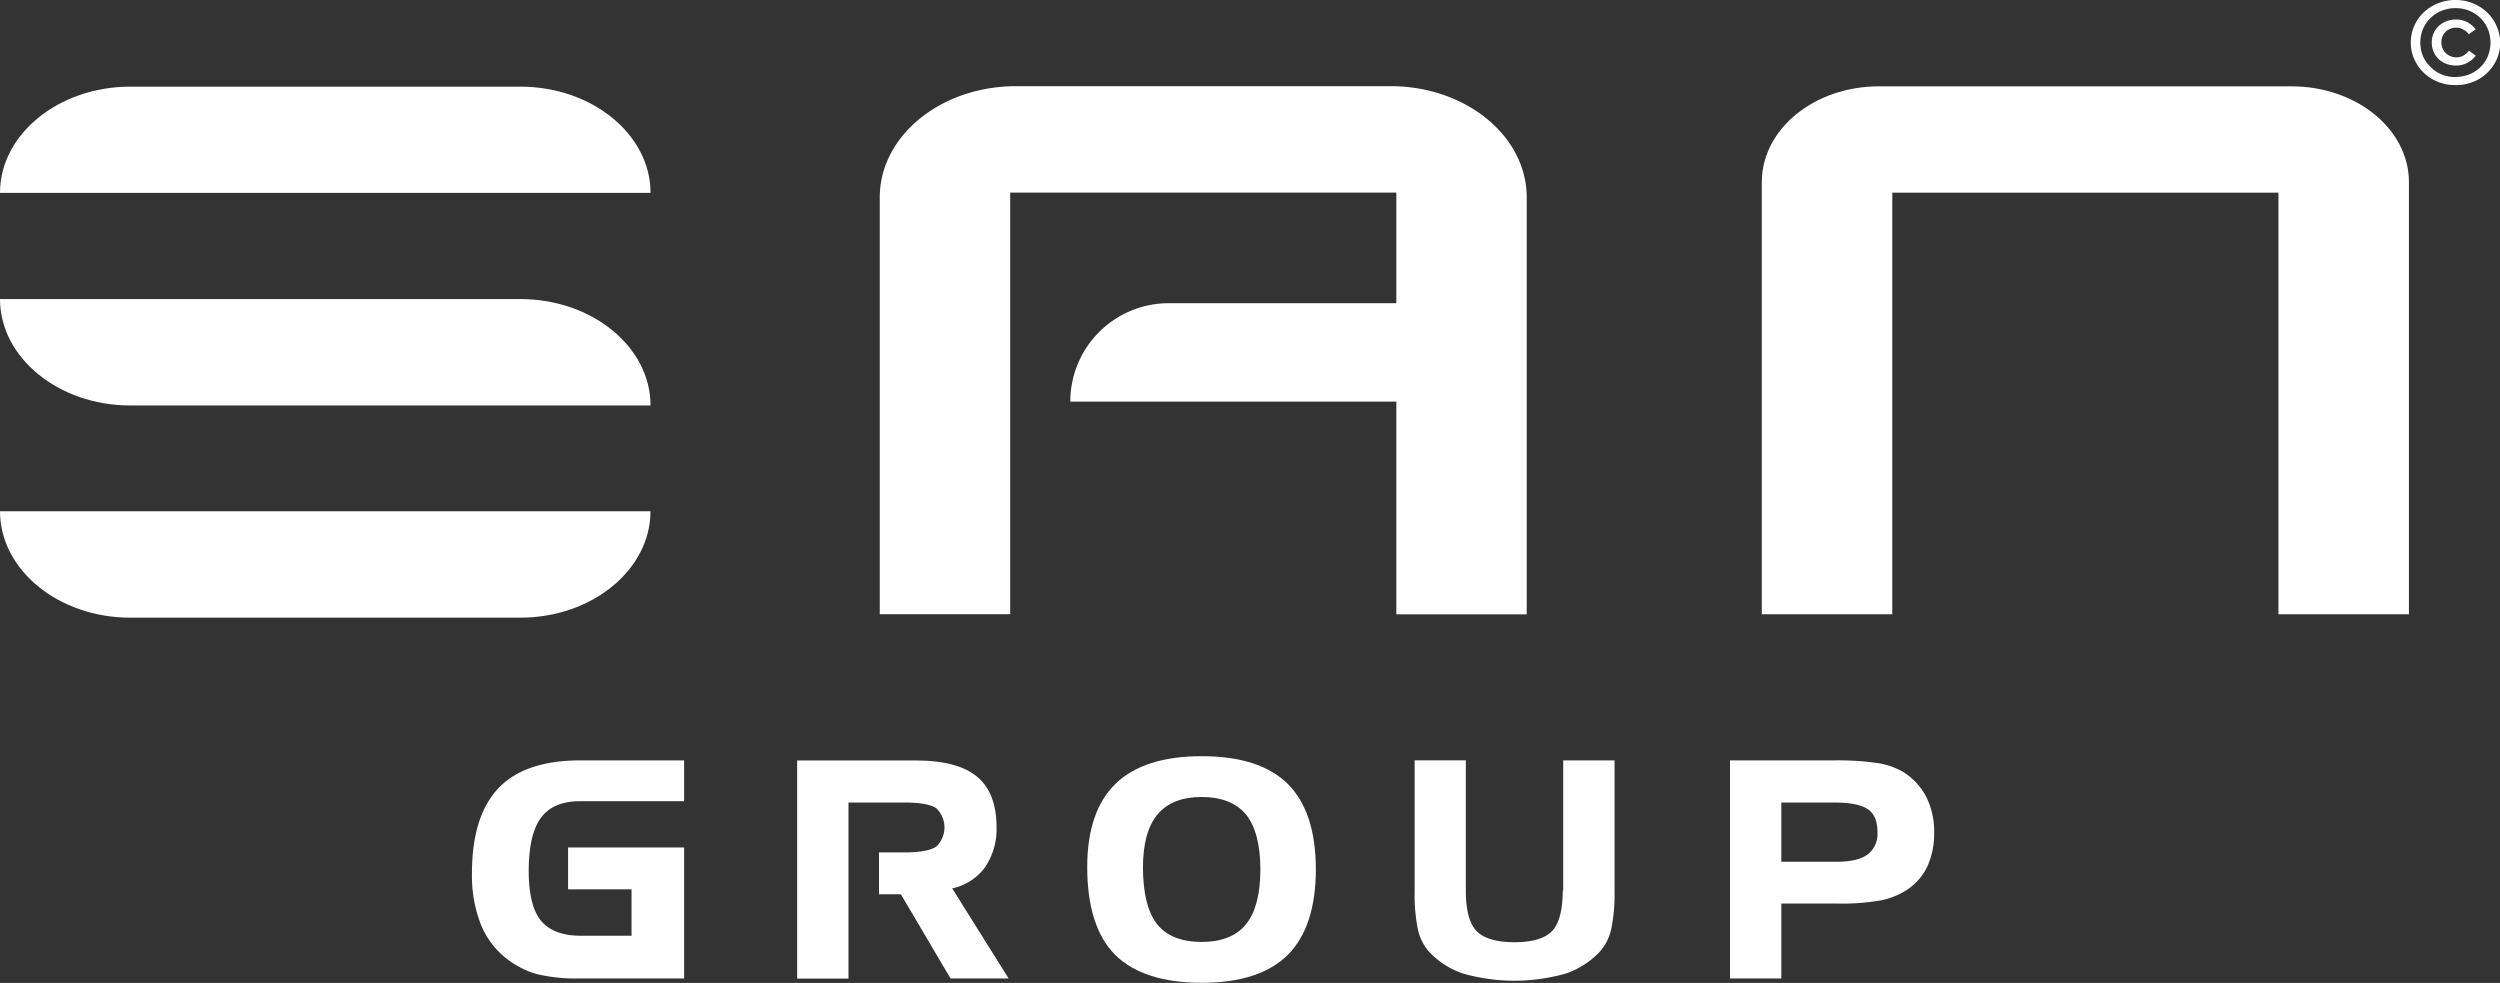
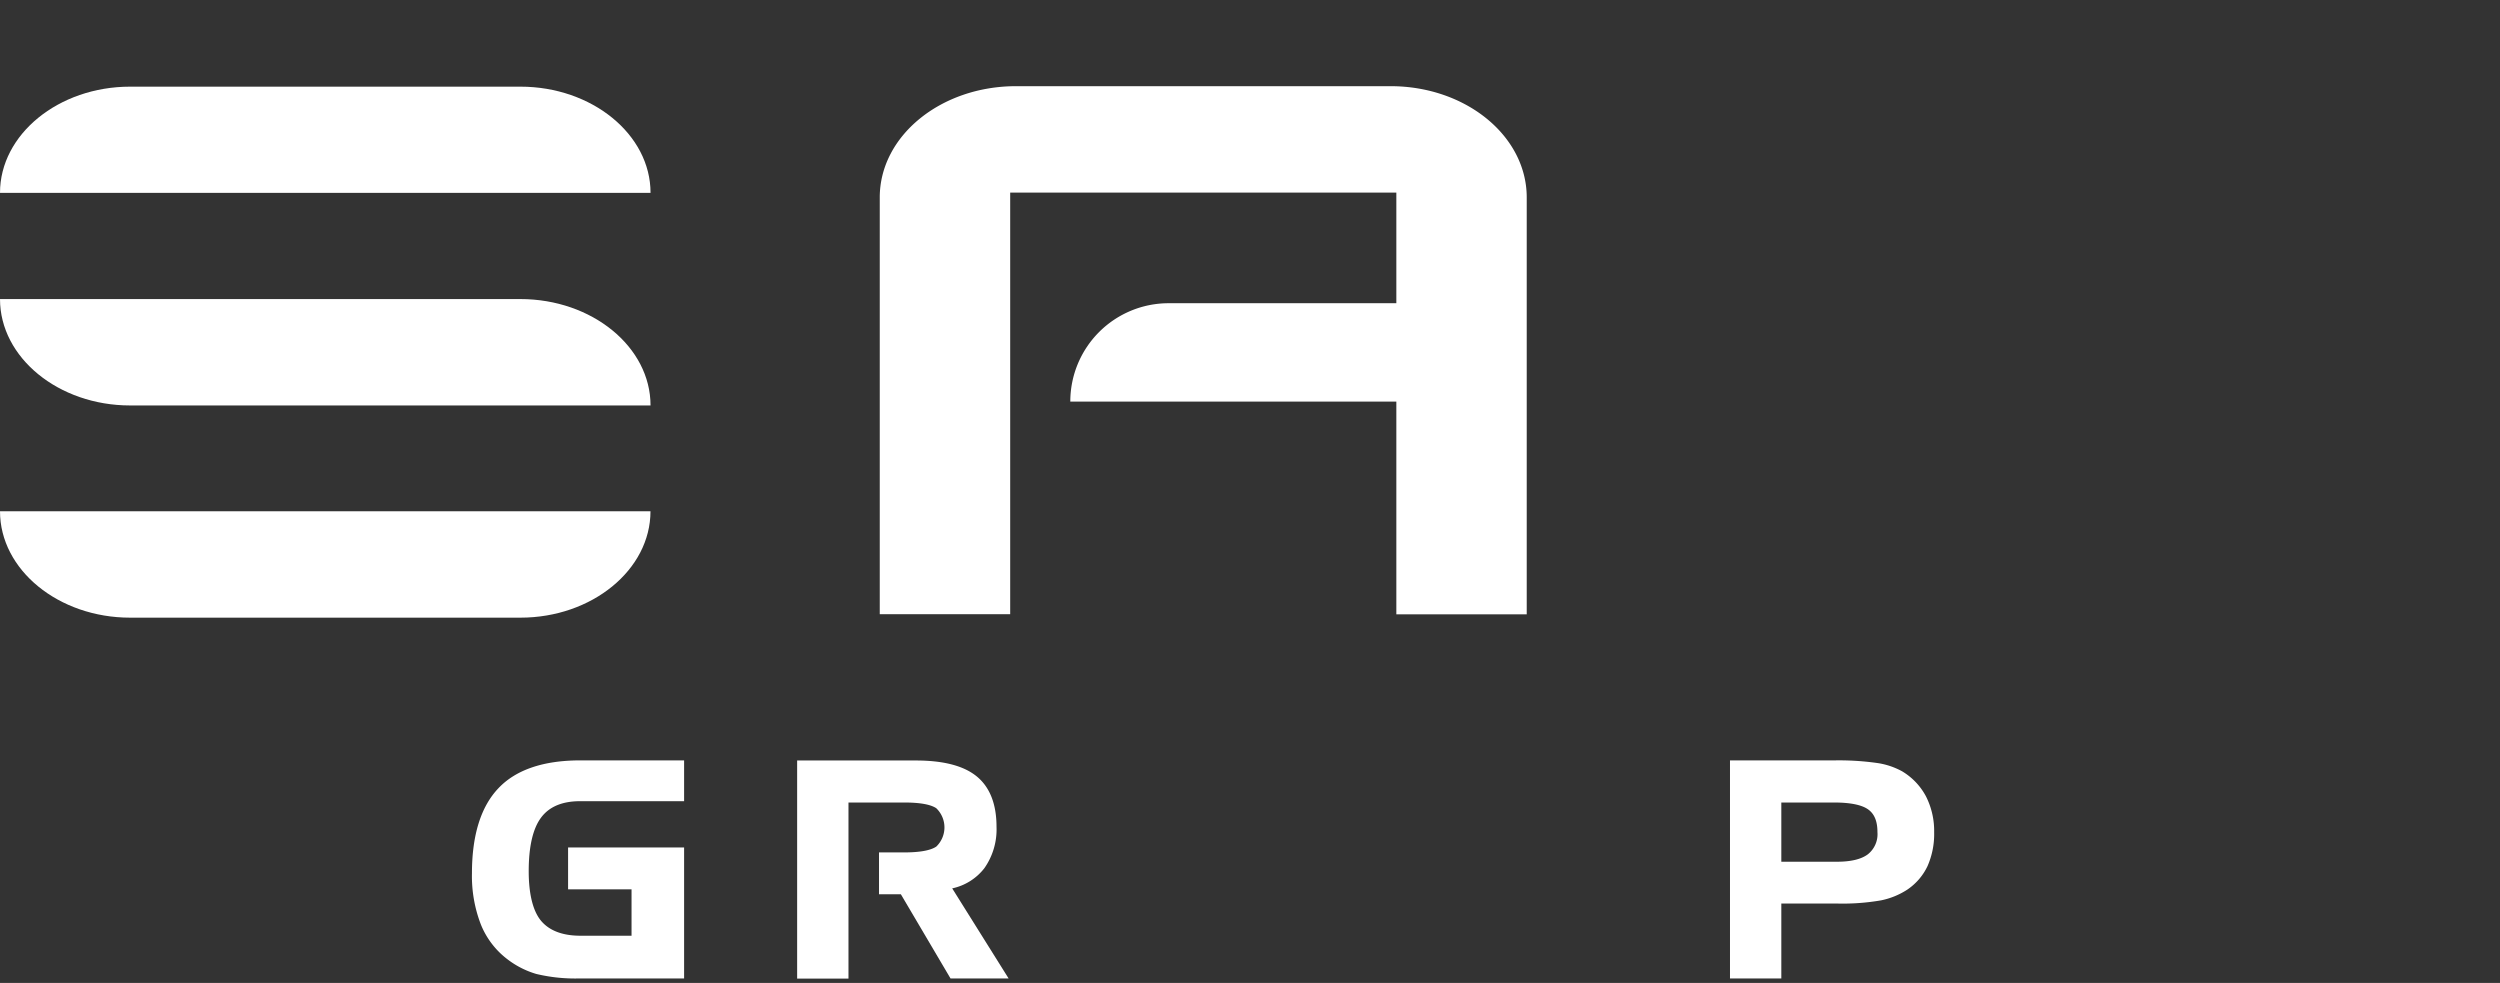
<svg xmlns="http://www.w3.org/2000/svg" id="Ebene_1" data-name="Ebene 1" viewBox="0 0 469.96 184.78">
  <rect x="0" y="0" width="469.96" height="184.78" fill="#333333" stroke="none" />
  <path d="M97.83,16.29H24.46C11,16.29,0,25.27,0,36.25H122.29C122.29,25.27,111.28,16.29,97.83,16.29Z" fill="#fff" fill-rule="evenodd" />
  <path d="M97.83,56.22H0c0,11,11,20,24.46,20h97.83C122.29,65.2,111.28,56.22,97.83,56.22Z" fill="#fff" fill-rule="evenodd" />
  <path d="M24.46,116.11H97.83c13.45,0,24.45-9,24.45-20H0C0,107.12,11,116.11,24.46,116.11Z" fill="#fff" fill-rule="evenodd" />
  <path d="M261.4,16.2H191c-14.15,0-25.62,9.36-25.62,20.91v78.35H189.9V36.21h72.59V57h-42.8A18.49,18.49,0,0,0,201.2,75.49h61.29v40H287V37.11C287,25.57,275.55,16.2,261.4,16.2Z" fill="#fff" fill-rule="evenodd" />
-   <path d="M331.19,34.23v81.24h24.53V36.22h72.59v79.25h24.53V34.23c0-9.95-9.88-18-22.08-18H353.27C341.08,16.2,331.19,24.27,331.19,34.23Z" fill="#fff" fill-rule="evenodd" />
-   <path d="M461.58,16a8.77,8.77,0,0,1-3.3-.62,8.1,8.1,0,0,1-2.66-1.71,8.31,8.31,0,0,1-1.78-2.55A7.66,7.66,0,0,1,453.19,8a7.63,7.63,0,0,1,.65-3.13,8,8,0,0,1,1.78-2.54A8.33,8.33,0,0,1,458.28.63,8.68,8.68,0,0,1,461.6,0a8.53,8.53,0,0,1,3.29.63,8.39,8.39,0,0,1,2.65,1.71,7.85,7.85,0,0,1,1.77,2.54A7.66,7.66,0,0,1,470,8a7.63,7.63,0,0,1-.65,3.13,8.28,8.28,0,0,1-1.77,2.55,8.1,8.1,0,0,1-2.66,1.71A8.77,8.77,0,0,1,461.58,16Zm0-1.54a6.84,6.84,0,0,0,2.63-.49,6.28,6.28,0,0,0,3.47-3.42A6.5,6.5,0,0,0,468.17,8a6.72,6.72,0,0,0-.49-2.54,6.18,6.18,0,0,0-1.38-2.05,6.56,6.56,0,0,0-2.09-1.38,6.67,6.67,0,0,0-2.61-.5,6.85,6.85,0,0,0-2.63.5,6.72,6.72,0,0,0-2.1,1.38,6.31,6.31,0,0,0-1.39,2.05,6.7,6.7,0,0,0,0,5.08,6.18,6.18,0,0,0,1.38,2A6.37,6.37,0,0,0,459,14,6.84,6.84,0,0,0,461.58,14.48Zm3.82-4a4.55,4.55,0,0,1-1.54,1.33,4.43,4.43,0,0,1-2.16.53,5,5,0,0,1-1.86-.33,4.33,4.33,0,0,1-1.45-.92,4,4,0,0,1-.93-1.39A4.57,4.57,0,0,1,457.13,8a4.25,4.25,0,0,1,.34-1.71,4,4,0,0,1,.95-1.38A4.43,4.43,0,0,1,459.87,4a4.91,4.91,0,0,1,1.82-.33,4.43,4.43,0,0,1,2.18.53,4.69,4.69,0,0,1,1.52,1.33l-1.3.89a3.25,3.25,0,0,0-1-.85,2.58,2.58,0,0,0-1.35-.37,2.88,2.88,0,0,0-1.15.22,2.79,2.79,0,0,0-.89.6,2.69,2.69,0,0,0-.58.89A2.89,2.89,0,0,0,458.94,8a2.75,2.75,0,0,0,.21,1.06,2.65,2.65,0,0,0,.58.88,2.93,2.93,0,0,0,.89.61,2.88,2.88,0,0,0,1.15.23,2.61,2.61,0,0,0,1.39-.38,3,3,0,0,0,.95-.88Z" fill="#fff" />
  <path d="M93.72,148.15c-3.31,3.45-5,8.83-5,16a25.26,25.26,0,0,0,1.66,9.6,15.42,15.42,0,0,0,5,6.57,16.59,16.59,0,0,0,5.44,2.77,31.59,31.59,0,0,0,8.24.84H128.6V159.31H106.79v7.87h11.93v8.72h-9.65c-3.38,0-5.86-1-7.37-2.82s-2.31-5-2.31-9.32c0-4.6.78-8,2.33-10.07s4-3.08,7.35-3.08H128.6v-7.67H109.07C102.19,142.94,97,144.69,93.72,148.15Z" fill="#fff" />
-   <path d="M225.89,142.15c-7.19,0-12.63,1.74-16.17,5.17S204.38,156,204.38,163c0,7.42,1.76,13,5.23,16.47s8.95,5.28,16.27,5.28,12.7-1.77,16.2-5.25,5.28-8.9,5.28-16.08-1.78-12.59-5.28-16.06S233.13,142.15,225.89,142.15Zm8.32,31.62c-1.79,2.19-4.59,3.3-8.33,3.3s-6.6-1.12-8.35-3.32-2.67-5.82-2.67-10.67c0-4.47.92-7.84,2.75-10s4.59-3.26,8.27-3.26,6.54,1.1,8.33,3.28,2.72,5.68,2.72,10.35S236,171.56,234.21,173.77Z" fill="#fff" />
-   <path d="M293.77,167.4c0,3.66-.68,6.22-2,7.62s-3.73,2.1-7.1,2.1-5.77-.71-7.12-2.12-2-4-2-7.61V142.93h-9.62v24.68a32.58,32.58,0,0,0,.59,7,9.41,9.41,0,0,0,1.93,4.08A15.4,15.4,0,0,0,275,183a35.16,35.16,0,0,0,19.37,0,15.51,15.51,0,0,0,6.54-4.29,9.58,9.58,0,0,0,2-4.18,31.8,31.8,0,0,0,.6-6.9V142.94h-9.65V167.4Z" fill="#fff" />
  <path d="M362.06,149.72a12.08,12.08,0,0,0-4.5-4.73,13.82,13.82,0,0,0-4.77-1.57,51.12,51.12,0,0,0-7.87-.48H325.21v41h9.65V169.85h10.43a42.24,42.24,0,0,0,8.33-.6,14.23,14.23,0,0,0,4.9-2,11,11,0,0,0,3.82-4.43,14.94,14.94,0,0,0,1.25-6.36A14.38,14.38,0,0,0,362.06,149.72ZM351.12,160.6c-1.23.92-3.17,1.39-5.77,1.39H334.86V150.86h9.94c3,0,5.16.43,6.37,1.29s1.76,2.26,1.76,4.28A4.83,4.83,0,0,1,351.12,160.6Z" fill="#fff" />
  <path d="M179,167a10.38,10.38,0,0,0,6.05-3.8,12.67,12.67,0,0,0,2.28-7.78c0-4.26-1.25-7.44-3.71-9.46s-6.3-3-11.47-3h-22.3v41h9.65V150.86H170c2.92,0,4.94.36,6,1.07a5,5,0,0,1,0,7.22c-1.08.72-3.09,1.09-6,1.09h-4.76v7.87h4.11l9.33,15.82h10.92Z" fill="#fff" />
</svg>